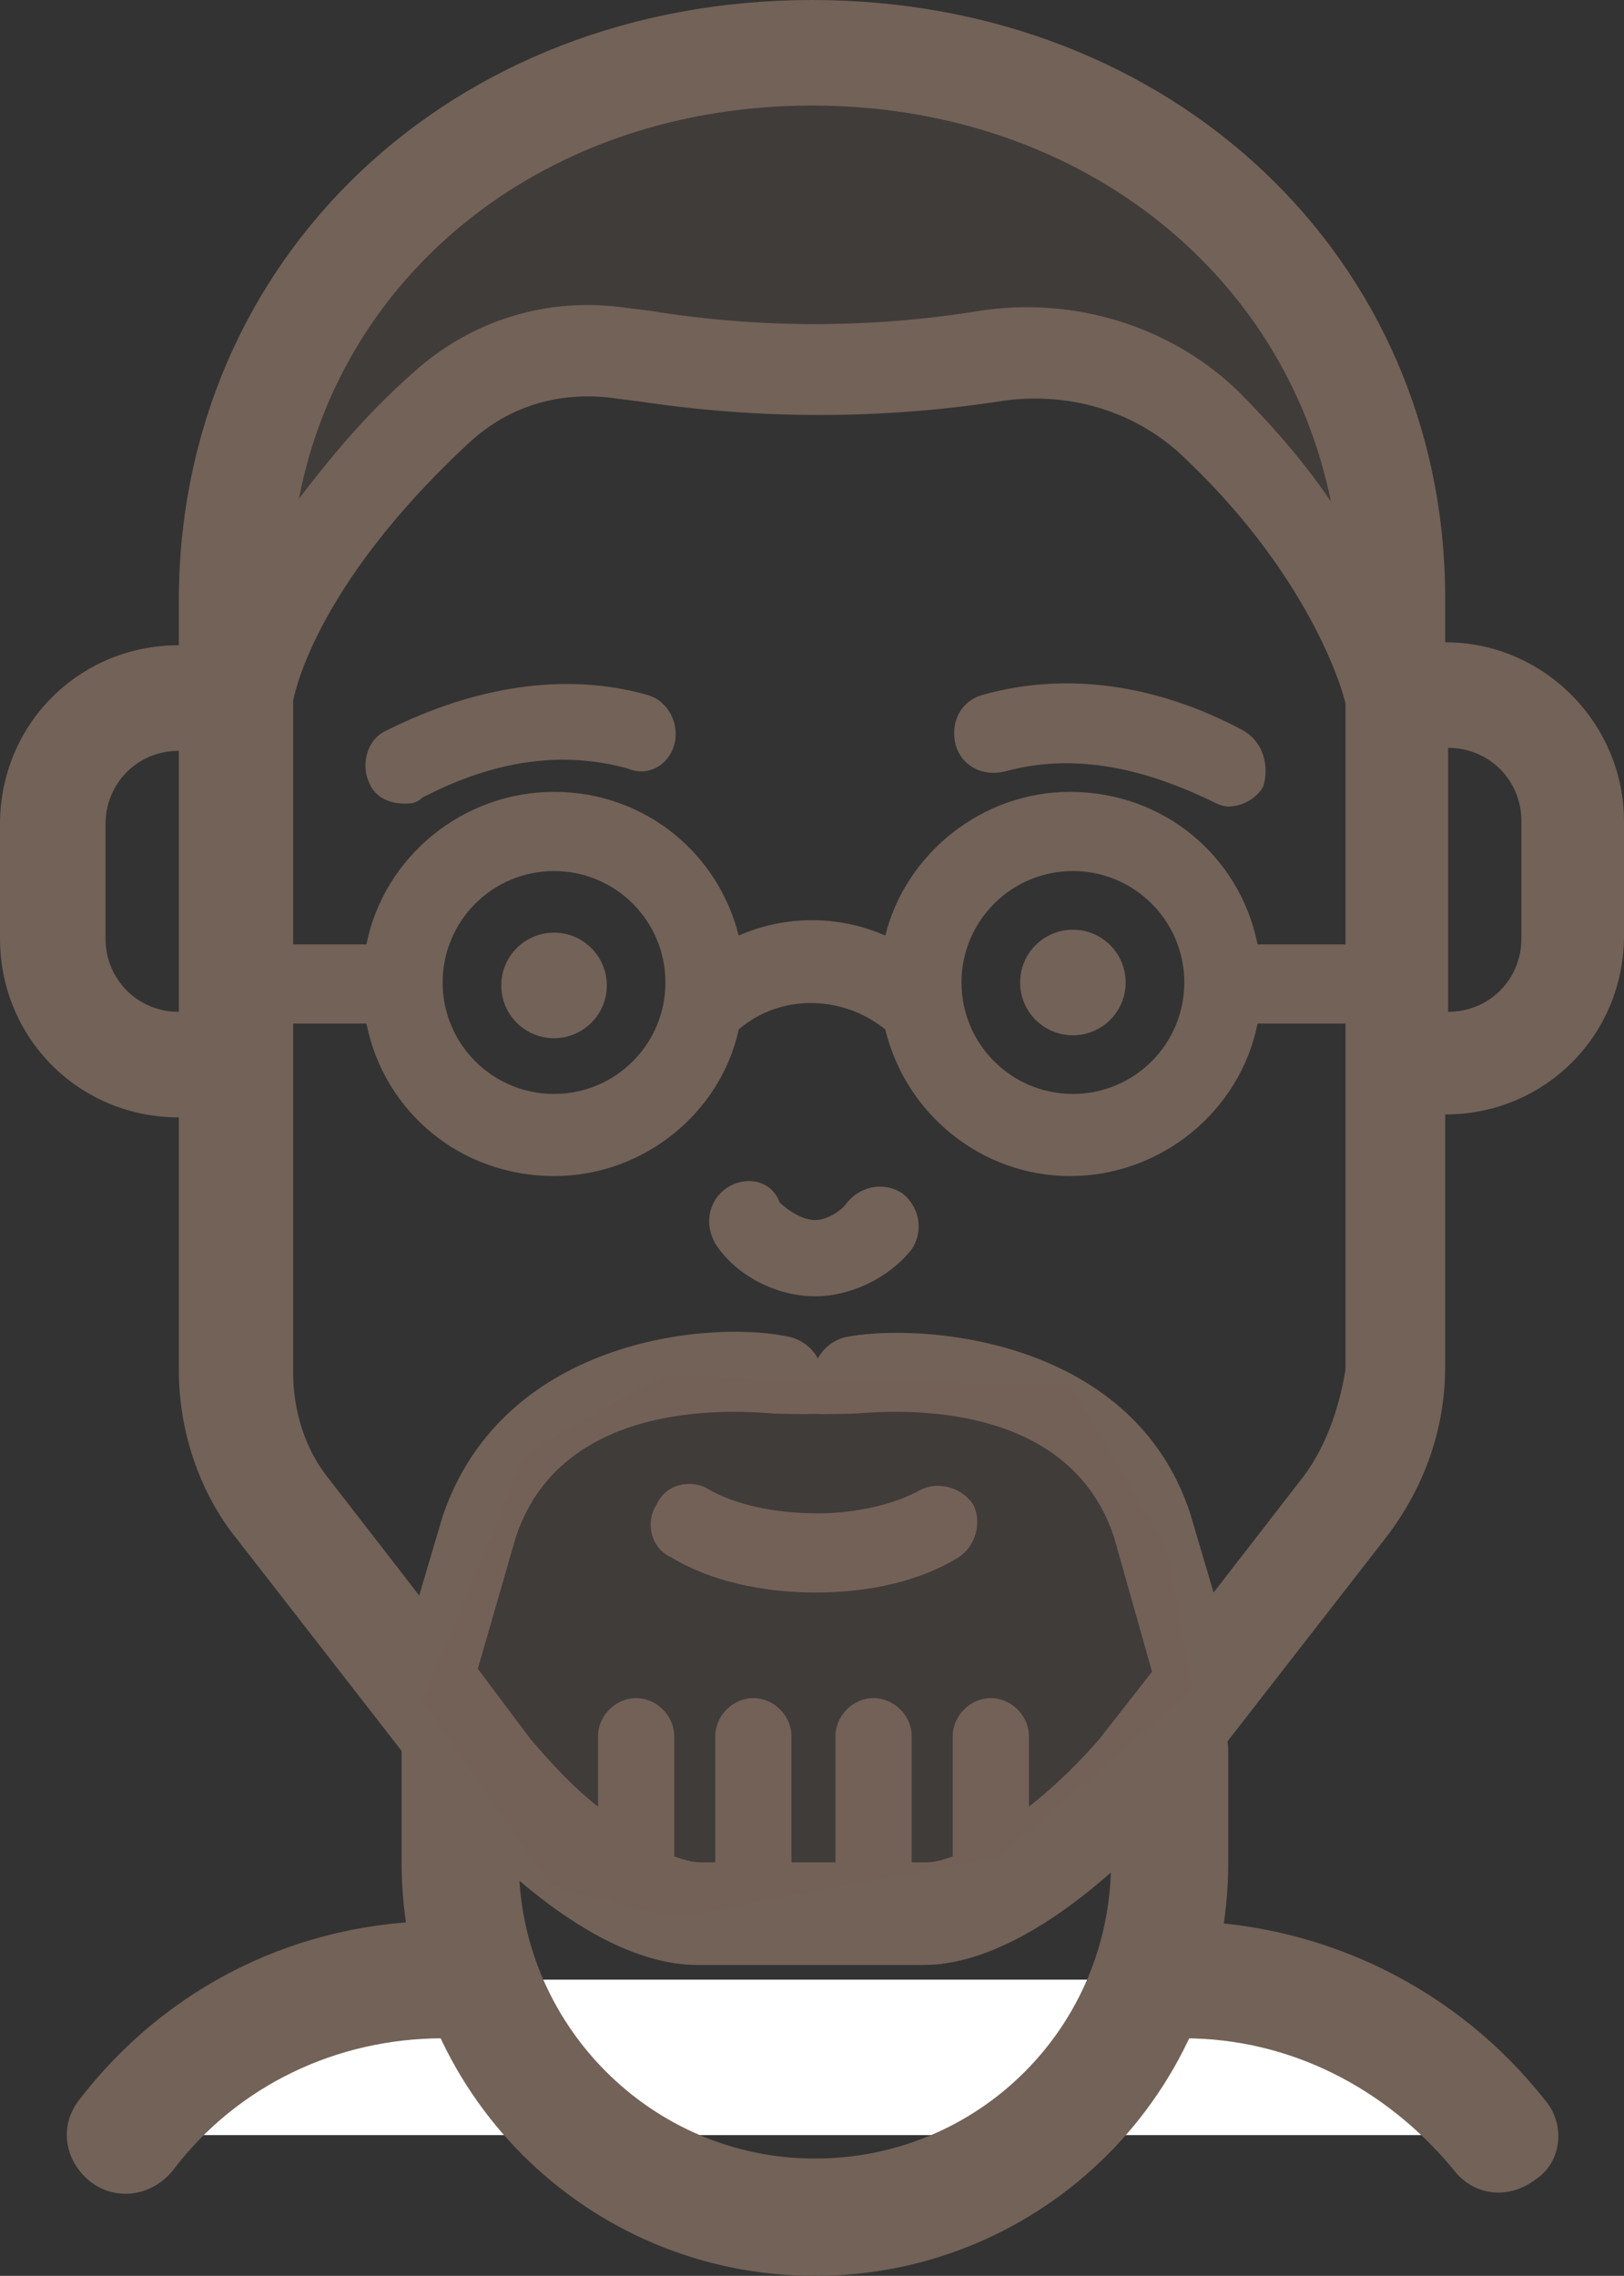
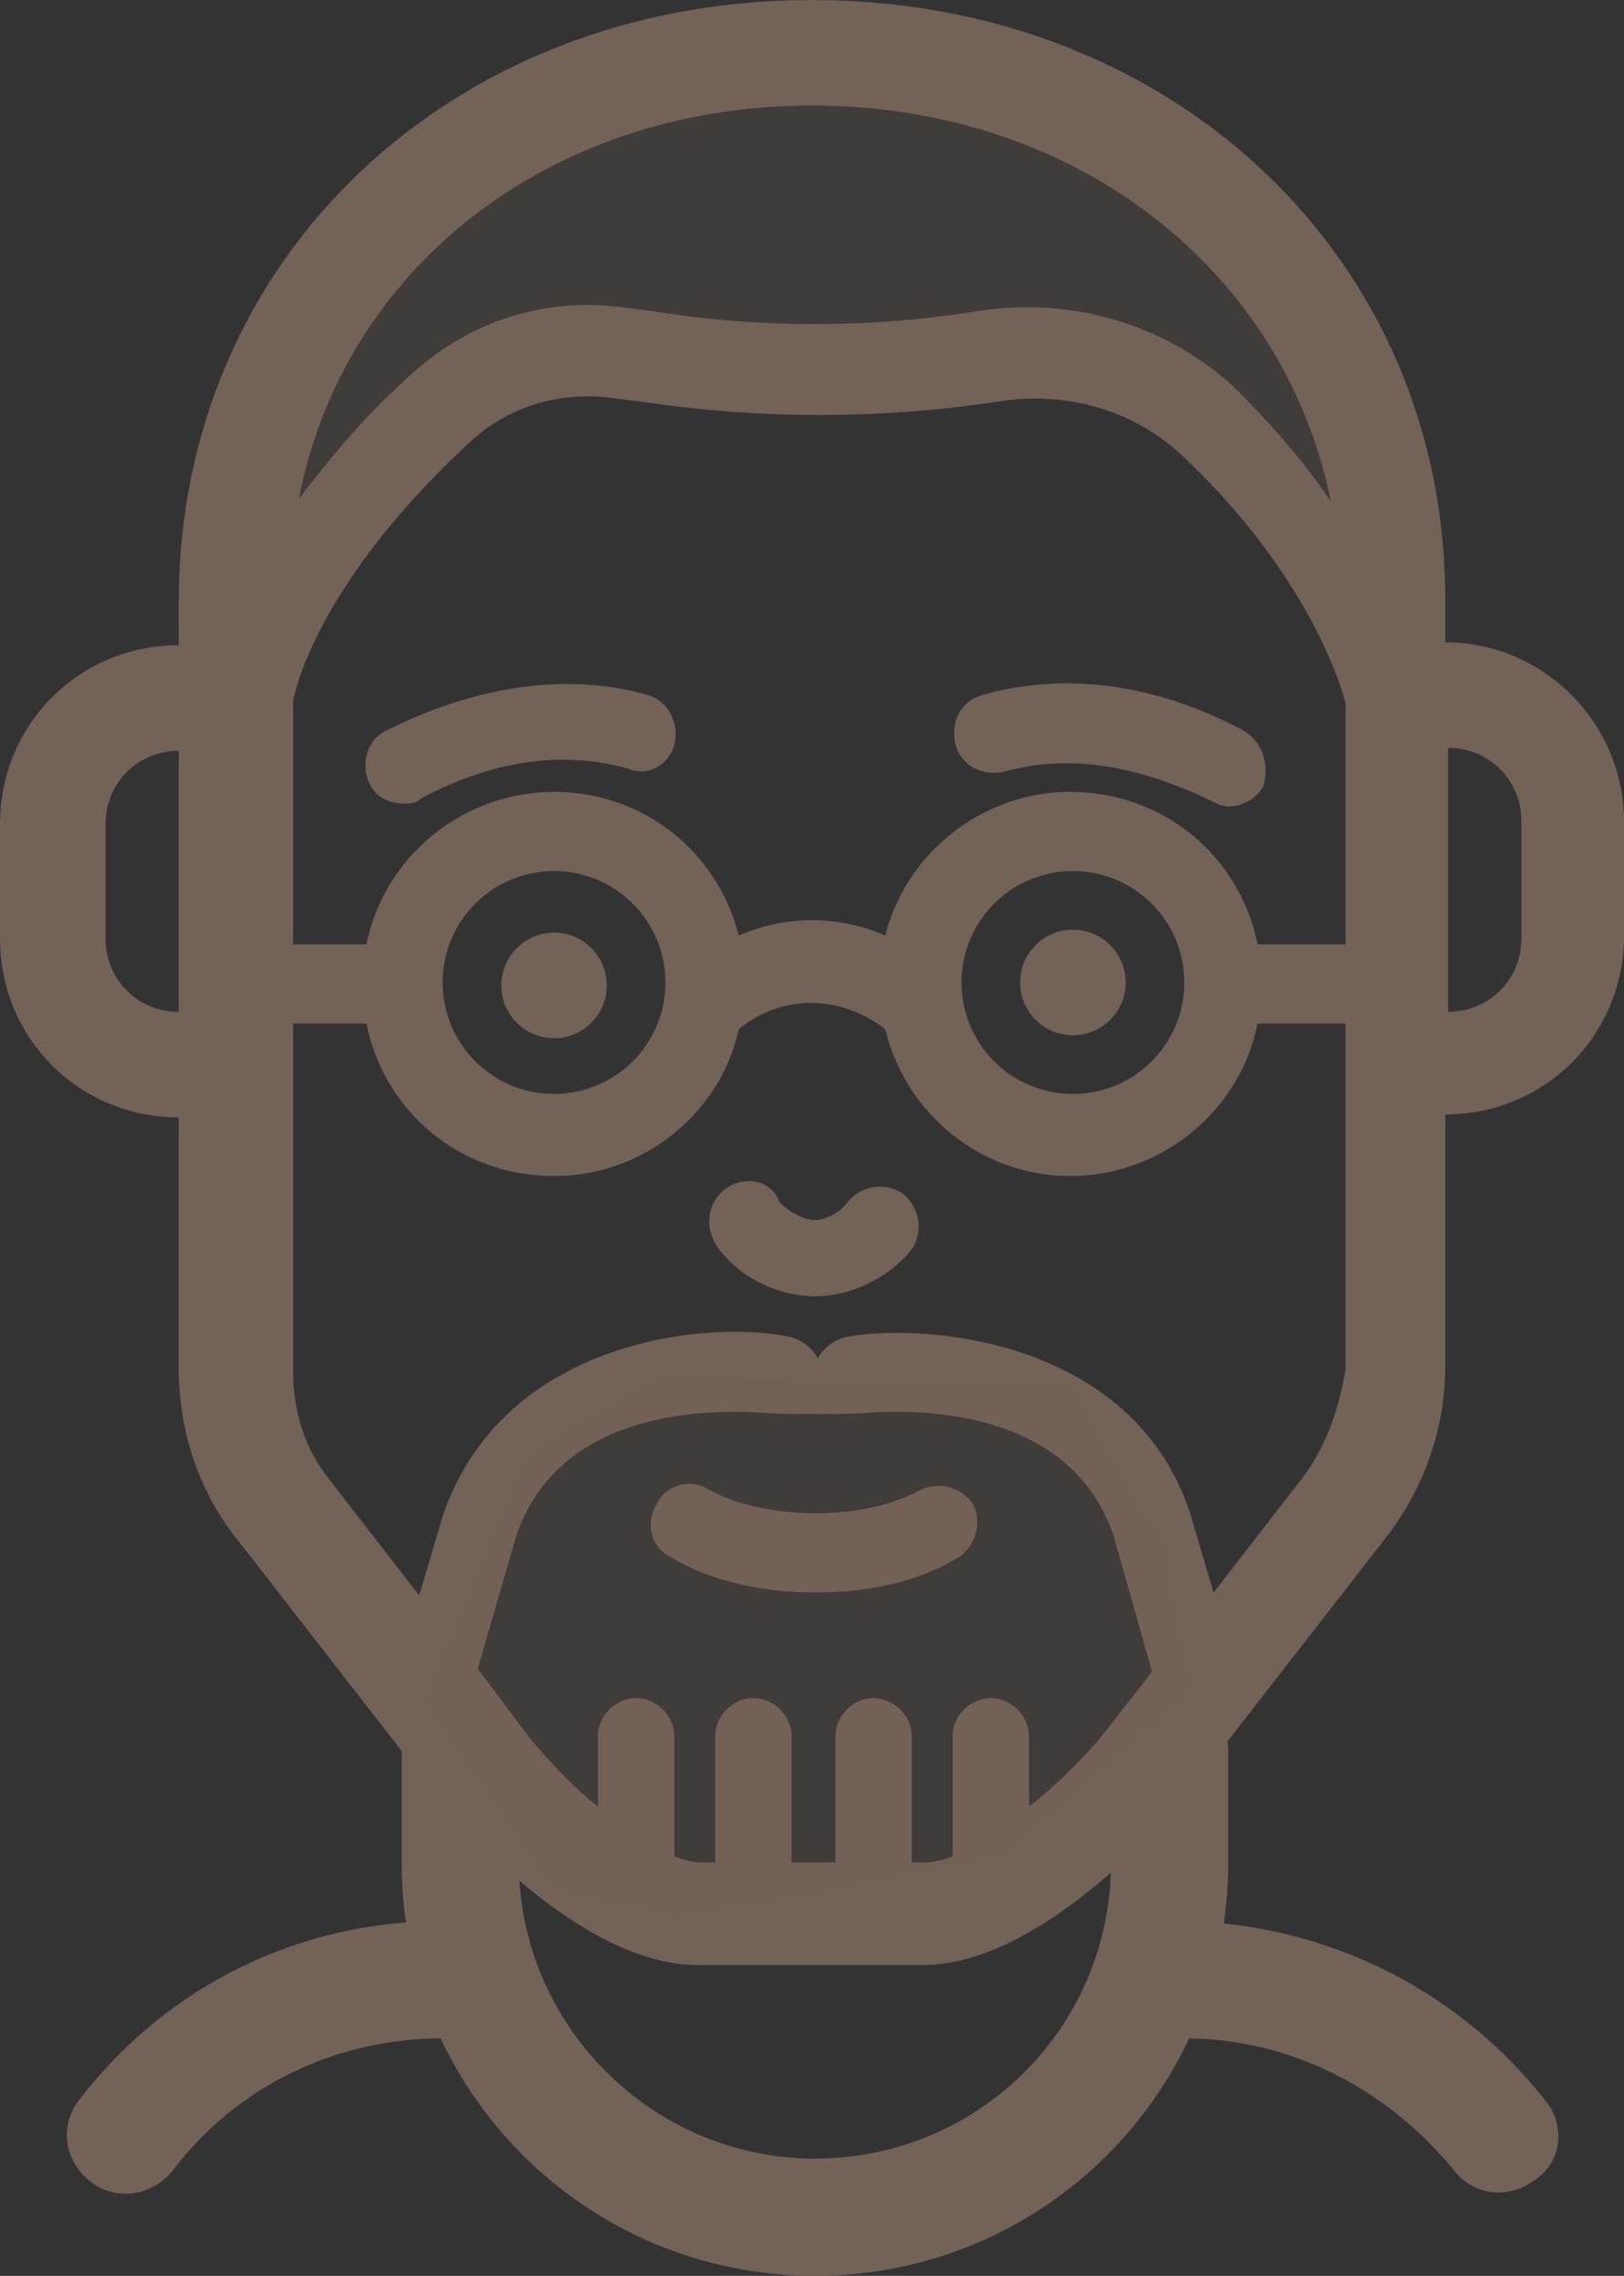
<svg xmlns="http://www.w3.org/2000/svg" version="1.1" id="Layer_1" x="0px" y="0px" width="55.4px" height="77.6px" viewBox="0 0 55.4 77.6" style="enable-background:new 0 0 55.4 77.6;" xml:space="preserve">
  <rect x="0" y="0" width="55.4" height="77.6" fill="#333333" stroke="none" />
  <style type="text/css">
	.st0{fill:#FFFFFF;}
	.st1{fill:#736257;}
	.st2{opacity:0.2;fill:#736257;}
</style>
-   <path class="st0" d="M4.3,72.8c2.5-3.2,6.4-5.3,10.8-5.3h25.3c4.4,0,8.3,2.1,10.8,5.3" />
  <g>
    <path class="st1" d="M27.8,77.6c-7.8,0-14.1-6.3-14.1-14.1v-3.8c0-1.1,0.9-2,2-2s2,0.9,2,2v3.8c0,5.5,4.5,10.1,10.1,10.1   s10.1-4.5,10.1-10.1v-3.8c0-1.1,0.9-2,2-2s2,0.9,2,2v3.8C41.9,71.3,35.6,77.6,27.8,77.6z" />
  </g>
  <path class="st1" d="M23,25.4c0.2-0.7-0.2-1.5-0.9-1.7c-2.8-0.8-5.9-0.3-8.9,1.2c-0.7,0.3-0.9,1.2-0.6,1.8c0.2,0.5,0.7,0.7,1.2,0.7  c0.2,0,0.4,0,0.6-0.2c2.5-1.3,4.8-1.6,7-1C22.1,26.5,22.8,26.1,23,25.4z" />
  <path class="st1" d="M42.4,24.9c-3-1.6-6.1-2-8.9-1.2c-0.7,0.2-1.1,0.9-0.9,1.7c0.2,0.7,0.9,1.1,1.7,0.9c2.2-0.6,4.5-0.2,7,1  c0.2,0.1,0.4,0.2,0.6,0.2c0.5,0,1-0.3,1.2-0.7C43.3,26.1,43.1,25.3,42.4,24.9z" />
  <path class="st1" d="M49.3,21.9C49.3,21.9,49.3,21.9,49.3,21.9l0-1.5C49.3,8.8,40,0,27.7,0C15.4,0,6.1,8.8,6.1,20.5v1.5c0,0,0,0,0,0  c-3.4,0-6.1,2.7-6.1,6.1V32c0,3.4,2.7,6.1,6.1,6.1c0,0,0,0,0,0v8.6c0,2.1,0.7,4.2,2,5.8l7,9c0.5,0.6,4.7,5.5,8.7,5.5h7.7  c4,0,8.3-5,8.8-5.6l7-9c1.3-1.7,2-3.7,2-5.8v-8.6c0,0,0,0,0,0c3.4,0,6.1-2.7,6.1-6.1v-3.9C55.4,24.7,52.7,21.9,49.3,21.9z M27.7,3.6  c9,0,16.1,5.6,17.7,13.5c-0.8-1.2-1.9-2.5-3.2-3.8c-2.3-2.2-5.6-3.2-8.8-2.7c-3.7,0.6-7.5,0.6-11.2,0l-0.8-0.1  c-2.7-0.4-5.3,0.4-7.3,2.2c-1.7,1.5-2.9,3-3.9,4.3C11.7,9.2,18.7,3.6,27.7,3.6z M6.1,34.5c-1.4,0-2.5-1.1-2.5-2.5v-3.9  c0-1.4,1.1-2.5,2.5-2.5c0,0,0,0,0,0L6.1,34.5C6.1,34.5,6.1,34.5,6.1,34.5z M44.5,50.3l-3.1,4l-0.8-2.7c-2-6.1-9.4-6.5-11.8-6  c-0.7,0.2-1.2,0.9-1,1.6c0.2,0.7-2.3,1.1,1.3,1c0.5,0,7.2-0.9,8.9,4.2l1.3,4.6l-1.8,2.3c-0.6,0.7-1.5,1.6-2.4,2.3v-2.4  c0-0.7-0.6-1.3-1.3-1.3c-0.7,0-1.3,0.6-1.3,1.3v4.1c-0.3,0.1-0.6,0.2-0.9,0.2h-0.5v-4.3c0-0.7-0.6-1.3-1.3-1.3  c-0.7,0-1.3,0.6-1.3,1.3v4.3H27v-4.3c0-0.7-0.6-1.3-1.3-1.3c-0.7,0-1.3,0.6-1.3,1.3v4.3h-0.5c-0.3,0-0.6-0.1-0.9-0.2v-4.1  c0-0.7-0.6-1.3-1.3-1.3c-0.7,0-1.3,0.6-1.3,1.3v2.4c-0.9-0.7-1.7-1.6-2.3-2.3l-1.8-2.4l1.3-4.5c1.7-5.1,8.4-4.2,8.9-4.2  c3.4,0.1,1.3-0.3,1.5-1c0.2-0.7-0.3-1.4-1-1.6c-2.5-0.6-9.8-0.1-11.9,6.1l-0.8,2.7l-3.1-4c-0.8-1-1.2-2.3-1.2-3.6V24  c0,0,0-0.1,0-0.1c0,0,0.6-3.8,6-8.8c1.4-1.3,3.2-1.8,5.1-1.5l0.8,0.1c4,0.6,8.1,0.6,12.1,0c2.4-0.4,4.8,0.3,6.5,2  c4.4,4.2,5.4,8.2,5.4,8.3c0,0,0,0,0,0.1v22.6C45.7,47.9,45.3,49.2,44.5,50.3z M51.9,32c0,1.4-1.1,2.5-2.5,2.5c0,0,0,0,0,0v-9  c0,0,0,0,0,0c1.4,0,2.5,1.1,2.5,2.5V32z" />
  <path class="st2" d="M27.7,3.6c9,0,16.1,5.6,17.7,13.5c-0.8-1.2-1.9-2.5-3.2-3.8c-2.3-2.2-5.6-3.2-8.8-2.7c-3.7,0.6-7.5,0.6-11.2,0  l-0.8-0.1c-2.7-0.4-5.3,0.4-7.3,2.2c-1.7,1.5-2.9,3-3.9,4.3C11.7,9.2,18.7,3.6,27.7,3.6z" />
  <circle class="st1" cx="18.9" cy="33.6" r="1.8" />
  <circle class="st1" cx="36.6" cy="33.5" r="1.8" />
  <path class="st1" d="M24.2,50.8c-0.6-0.4-1.5-0.2-1.8,0.5c-0.4,0.6-0.2,1.5,0.5,1.8c1.3,0.8,3.1,1.2,4.9,1.2c1.9,0,3.6-0.4,4.9-1.2  c0.6-0.4,0.8-1.2,0.5-1.8c-0.4-0.6-1.2-0.8-1.8-0.5c-0.9,0.5-2.2,0.8-3.5,0.8C26.4,51.6,25.1,51.3,24.2,50.8z" />
  <path class="st1" d="M24.8,40.5c-0.6,0.4-0.8,1.2-0.4,1.9c0.7,1.1,2.1,1.8,3.4,1.8c1.2,0,2.5-0.6,3.3-1.6c0.4-0.6,0.3-1.4-0.3-1.9  c-0.6-0.4-1.4-0.3-1.9,0.3c-0.2,0.3-0.7,0.6-1.1,0.6c-0.4,0-0.9-0.3-1.2-0.6C26.3,40.2,25.4,40.1,24.8,40.5z" />
  <path class="st1" d="M47.5,32.2h-4.6c-0.6-3-3.2-5.2-6.4-5.2c-3,0-5.6,2.1-6.3,4.9c-1.6-0.7-3.4-0.7-5,0C24.5,29.1,22,27,18.9,27  c-3.1,0-5.8,2.2-6.4,5.2H8.1v2.7h4.4c0.6,3,3.2,5.2,6.4,5.2c3.1,0,5.7-2.2,6.3-5c1.4-1.2,3.5-1.2,5,0c0.7,2.9,3.3,5,6.3,5  c3.1,0,5.8-2.2,6.4-5.2h4.6V32.2z M18.9,37.3c-2.1,0-3.8-1.7-3.8-3.8s1.7-3.8,3.8-3.8c2.1,0,3.8,1.7,3.8,3.8S21,37.3,18.9,37.3z   M36.6,37.3c-2.1,0-3.8-1.7-3.8-3.8s1.7-3.8,3.8-3.8c2.1,0,3.8,1.7,3.8,3.8S38.7,37.3,36.6,37.3z" />
  <path class="st2" d="M14.5,57.7c0,0,3.2-7.4,3.2-7.8s5-3,5-3l5,0.2l8.8,0.1l3.3,5.6l0.9,4.8l-6.6,5.7l-11.1,2.1l-4.2-1.1l-4.4-6.3" />
  <g>
    <path class="st1" d="M16.4,65.5h-1.3c-4.9,0-9.4,2.2-12.4,6.1c-0.7,0.9-0.5,2.1,0.4,2.8c0.4,0.3,0.8,0.4,1.2,0.4   c0.6,0,1.2-0.3,1.6-0.8c2.2-2.9,5.6-4.5,9.2-4.5h1.3V65.5z" />
    <path class="st1" d="M52.7,71.6c-3-3.8-7.5-6-12.3-6.1v4c3.6,0,6.9,1.7,9.2,4.5c0.7,0.9,1.9,1,2.8,0.3   C53.3,73.7,53.4,72.4,52.7,71.6z" />
  </g>
</svg>